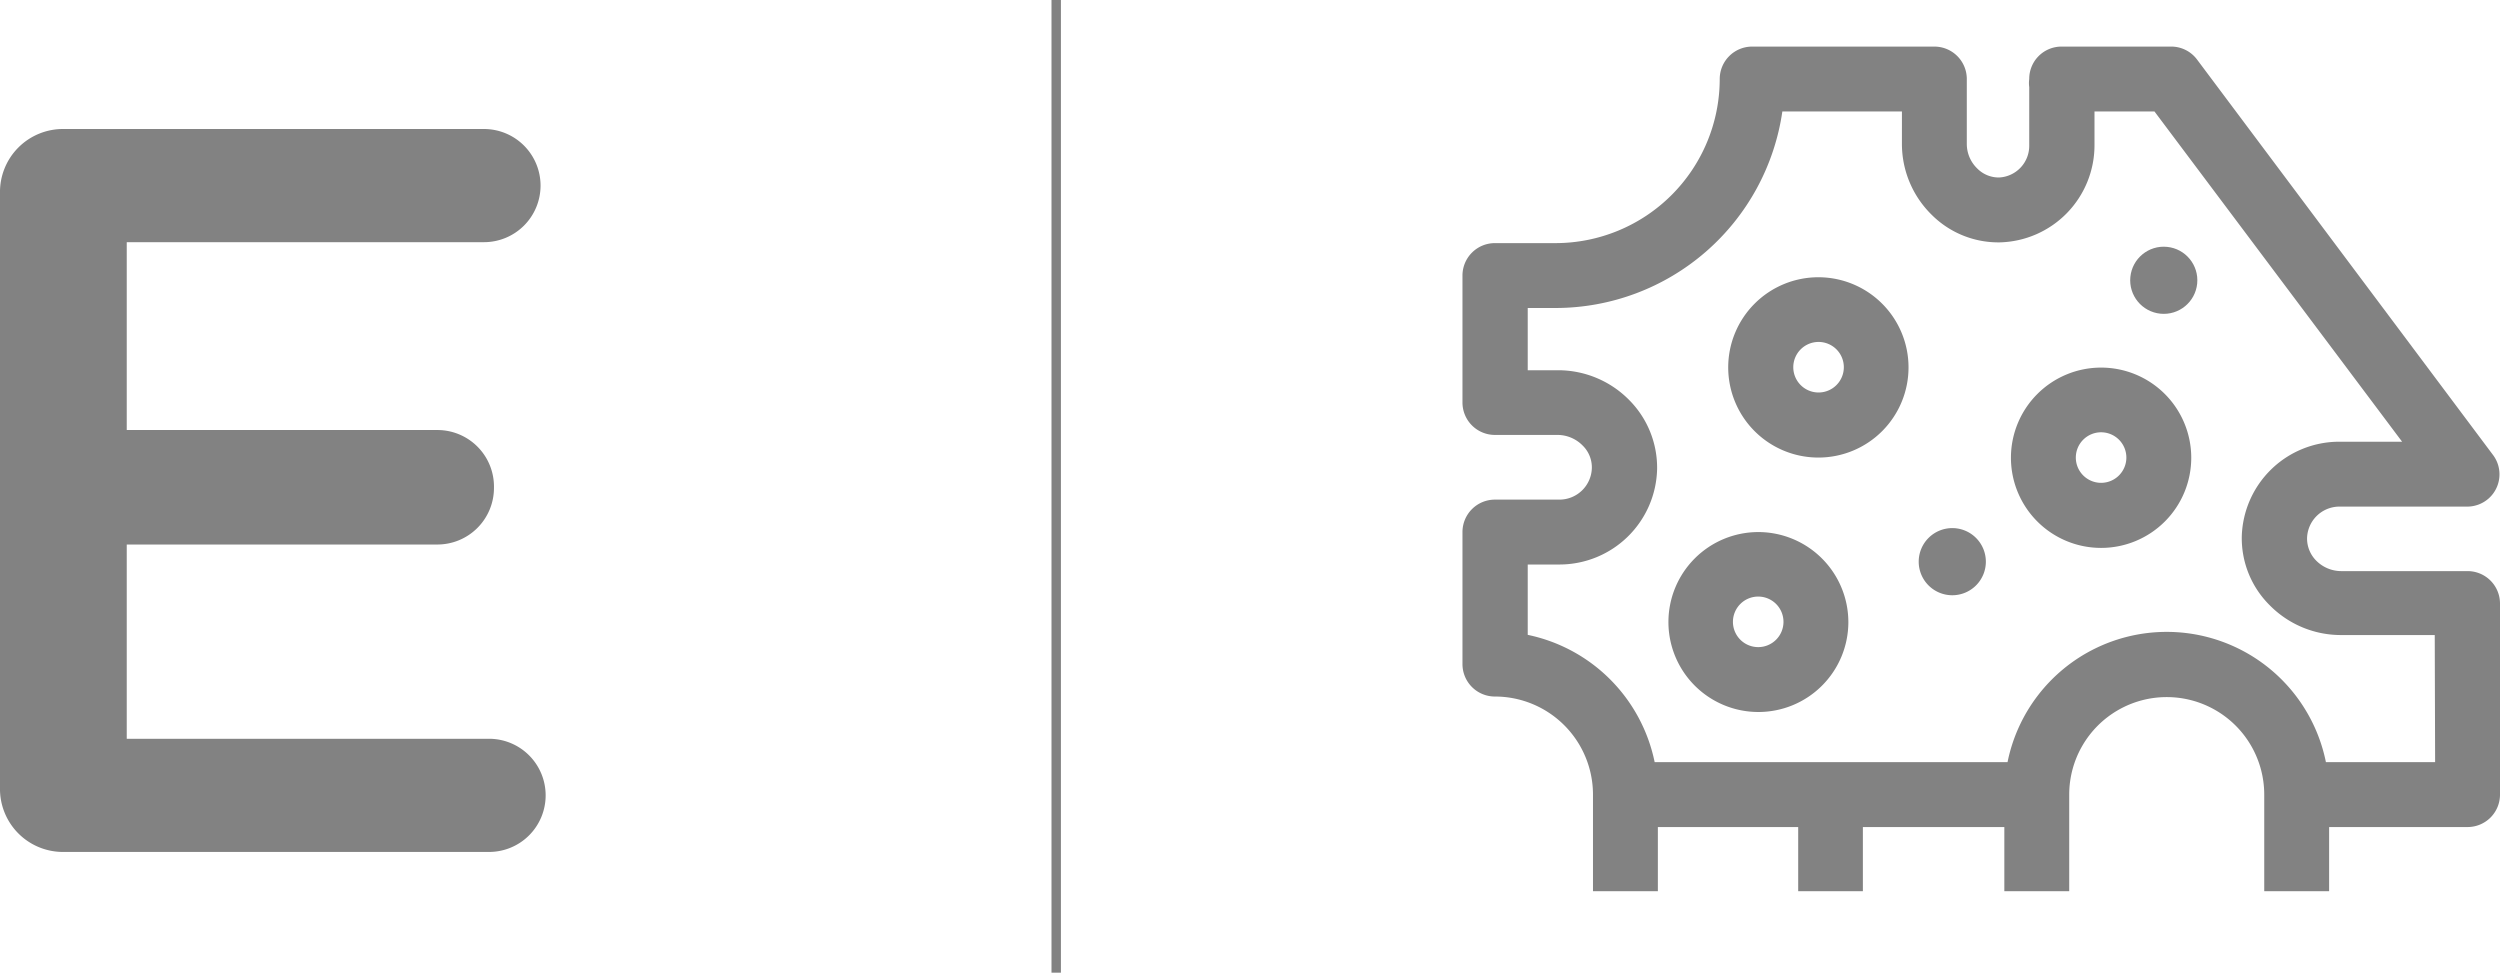
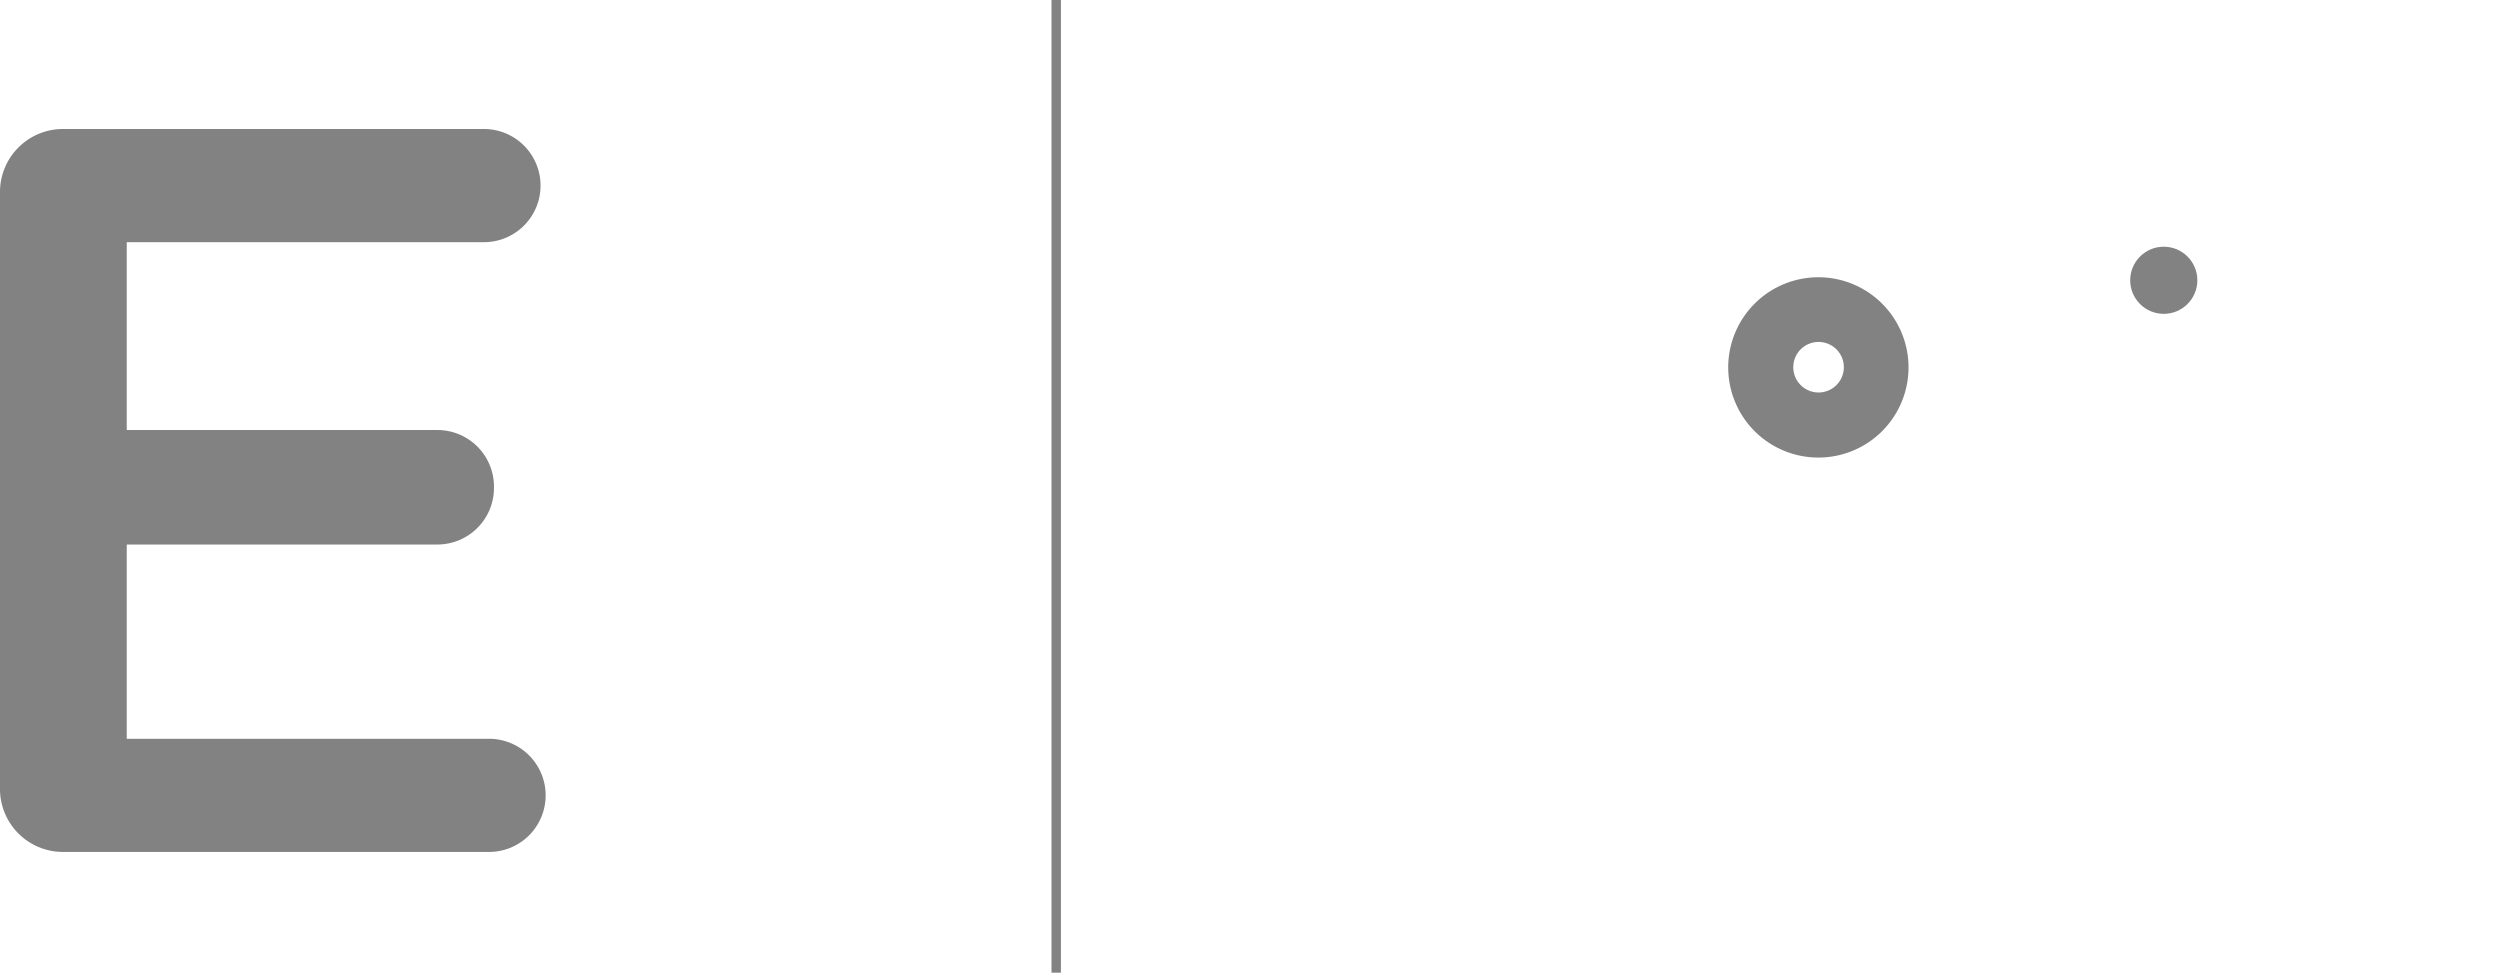
<svg xmlns="http://www.w3.org/2000/svg" viewBox="0 0 132.55 51.57">
  <g id="レイヤー_2" data-name="レイヤー 2">
    <g id="design">
      <path d="M0,41.77V10.24a3.34,3.34,0,0,1,3.39-3.4H25.66a3,3,0,0,1,3,3,3,3,0,0,1-3,3H6.72V22.8H23.19a3,3,0,0,1,3,3.07,3,3,0,0,1-3,3H6.72v10.3H25.93a3,3,0,0,1,3,3,3,3,0,0,1-3,3H3.39A3.34,3.34,0,0,1,0,41.77Z" style="fill:#828282" />
-       <path d="M93.23,28.21A4.77,4.77,0,1,0,98,33,4.78,4.78,0,0,0,93.23,28.21Zm0,6.1A1.34,1.34,0,1,1,94.56,33,1.34,1.34,0,0,1,93.23,34.31Z" style="fill:#828282" />
-       <path d="M103.52,28a1.78,1.78,0,1,0,1.77,1.78A1.78,1.78,0,0,0,103.52,28Z" style="fill:#828282" />
+       <path d="M103.52,28A1.78,1.78,0,0,0,103.52,28Z" style="fill:#828282" />
      <circle cx="114.73" cy="14.86" r="1.78" transform="translate(88.64 127.57) rotate(-84.35)" style="fill:#828282" />
-       <path d="M111.41,19.49a4.78,4.78,0,1,0,4.77,4.77A4.78,4.78,0,0,0,111.41,19.49Zm0,6.11a1.34,1.34,0,1,1,1.33-1.34A1.34,1.34,0,0,1,111.41,25.6Z" style="fill:#828282" />
      <path d="M96.42,14.7a4.78,4.78,0,1,0,4.77,4.77A4.78,4.78,0,0,0,96.42,14.7Zm0,6.11a1.34,1.34,0,1,1,1.34-1.34A1.34,1.34,0,0,1,96.42,20.81Z" style="fill:#828282" />
-       <path d="M130.83,30.28h-6.71a1.87,1.87,0,0,1-1.31-.55,1.67,1.67,0,0,1-.49-1.19A1.72,1.72,0,0,1,124,26.86h6.8a1.71,1.71,0,0,0,1.37-2.75L116.49,3.16a1.71,1.71,0,0,0-1.37-.69H109.3a1.71,1.71,0,0,0-1.71,1.72,1.54,1.54,0,0,0,0,.43V7.73A1.68,1.68,0,0,1,106,9.41a1.6,1.6,0,0,1-1.17-.48,1.81,1.81,0,0,1-.55-1.29V4.19a1.72,1.72,0,0,0-1.72-1.72H92.9a1.72,1.72,0,0,0-1.72,1.72,8.71,8.71,0,0,1-8.7,8.7H79.26a1.72,1.72,0,0,0-1.72,1.72v6.73a1.72,1.72,0,0,0,1.72,1.72H82.6a1.87,1.87,0,0,1,1.31.56,1.62,1.62,0,0,1,.49,1.19,1.72,1.72,0,0,1-1.71,1.68H79.26a1.72,1.72,0,0,0-1.72,1.72v7a1.72,1.72,0,0,0,1.72,1.72,5.2,5.2,0,0,1,5.2,5.2v5.12H87.9v-3.4h7.44v3.4h3.43v-3.4h7.5v3.4h3.44V42.13a5.17,5.17,0,1,1,10.34,0v5.12h3.44v-3.4h7.34a1.72,1.72,0,0,0,1.72-1.72V32A1.72,1.72,0,0,0,130.83,30.28Zm-1.72,10.13h-5.79a8.61,8.61,0,0,0-16.88,0H87.73A8.67,8.67,0,0,0,81,33.66V29.93h1.71a5.18,5.18,0,0,0,5.15-5.06,5.09,5.09,0,0,0-1.48-3.66,5.29,5.29,0,0,0-3.76-1.58H81v-3.3h1.5a12.16,12.16,0,0,0,12-10.42h6.34V7.64a5.26,5.26,0,0,0,1.57,3.74,5,5,0,0,0,3.64,1.47,5.15,5.15,0,0,0,5-5.12V5.91h3.18l13.13,17.51H124a5.17,5.17,0,0,0-5.14,5,5,5,0,0,0,1.47,3.66,5.3,5.3,0,0,0,3.76,1.59h5Z" style="fill:#828282" />
      <line x1="56" x2="56" y2="51.57" style="fill:none;stroke:#828282;stroke-miterlimit:10;stroke-width:0.5px" />
    </g>
  </g>
</svg>